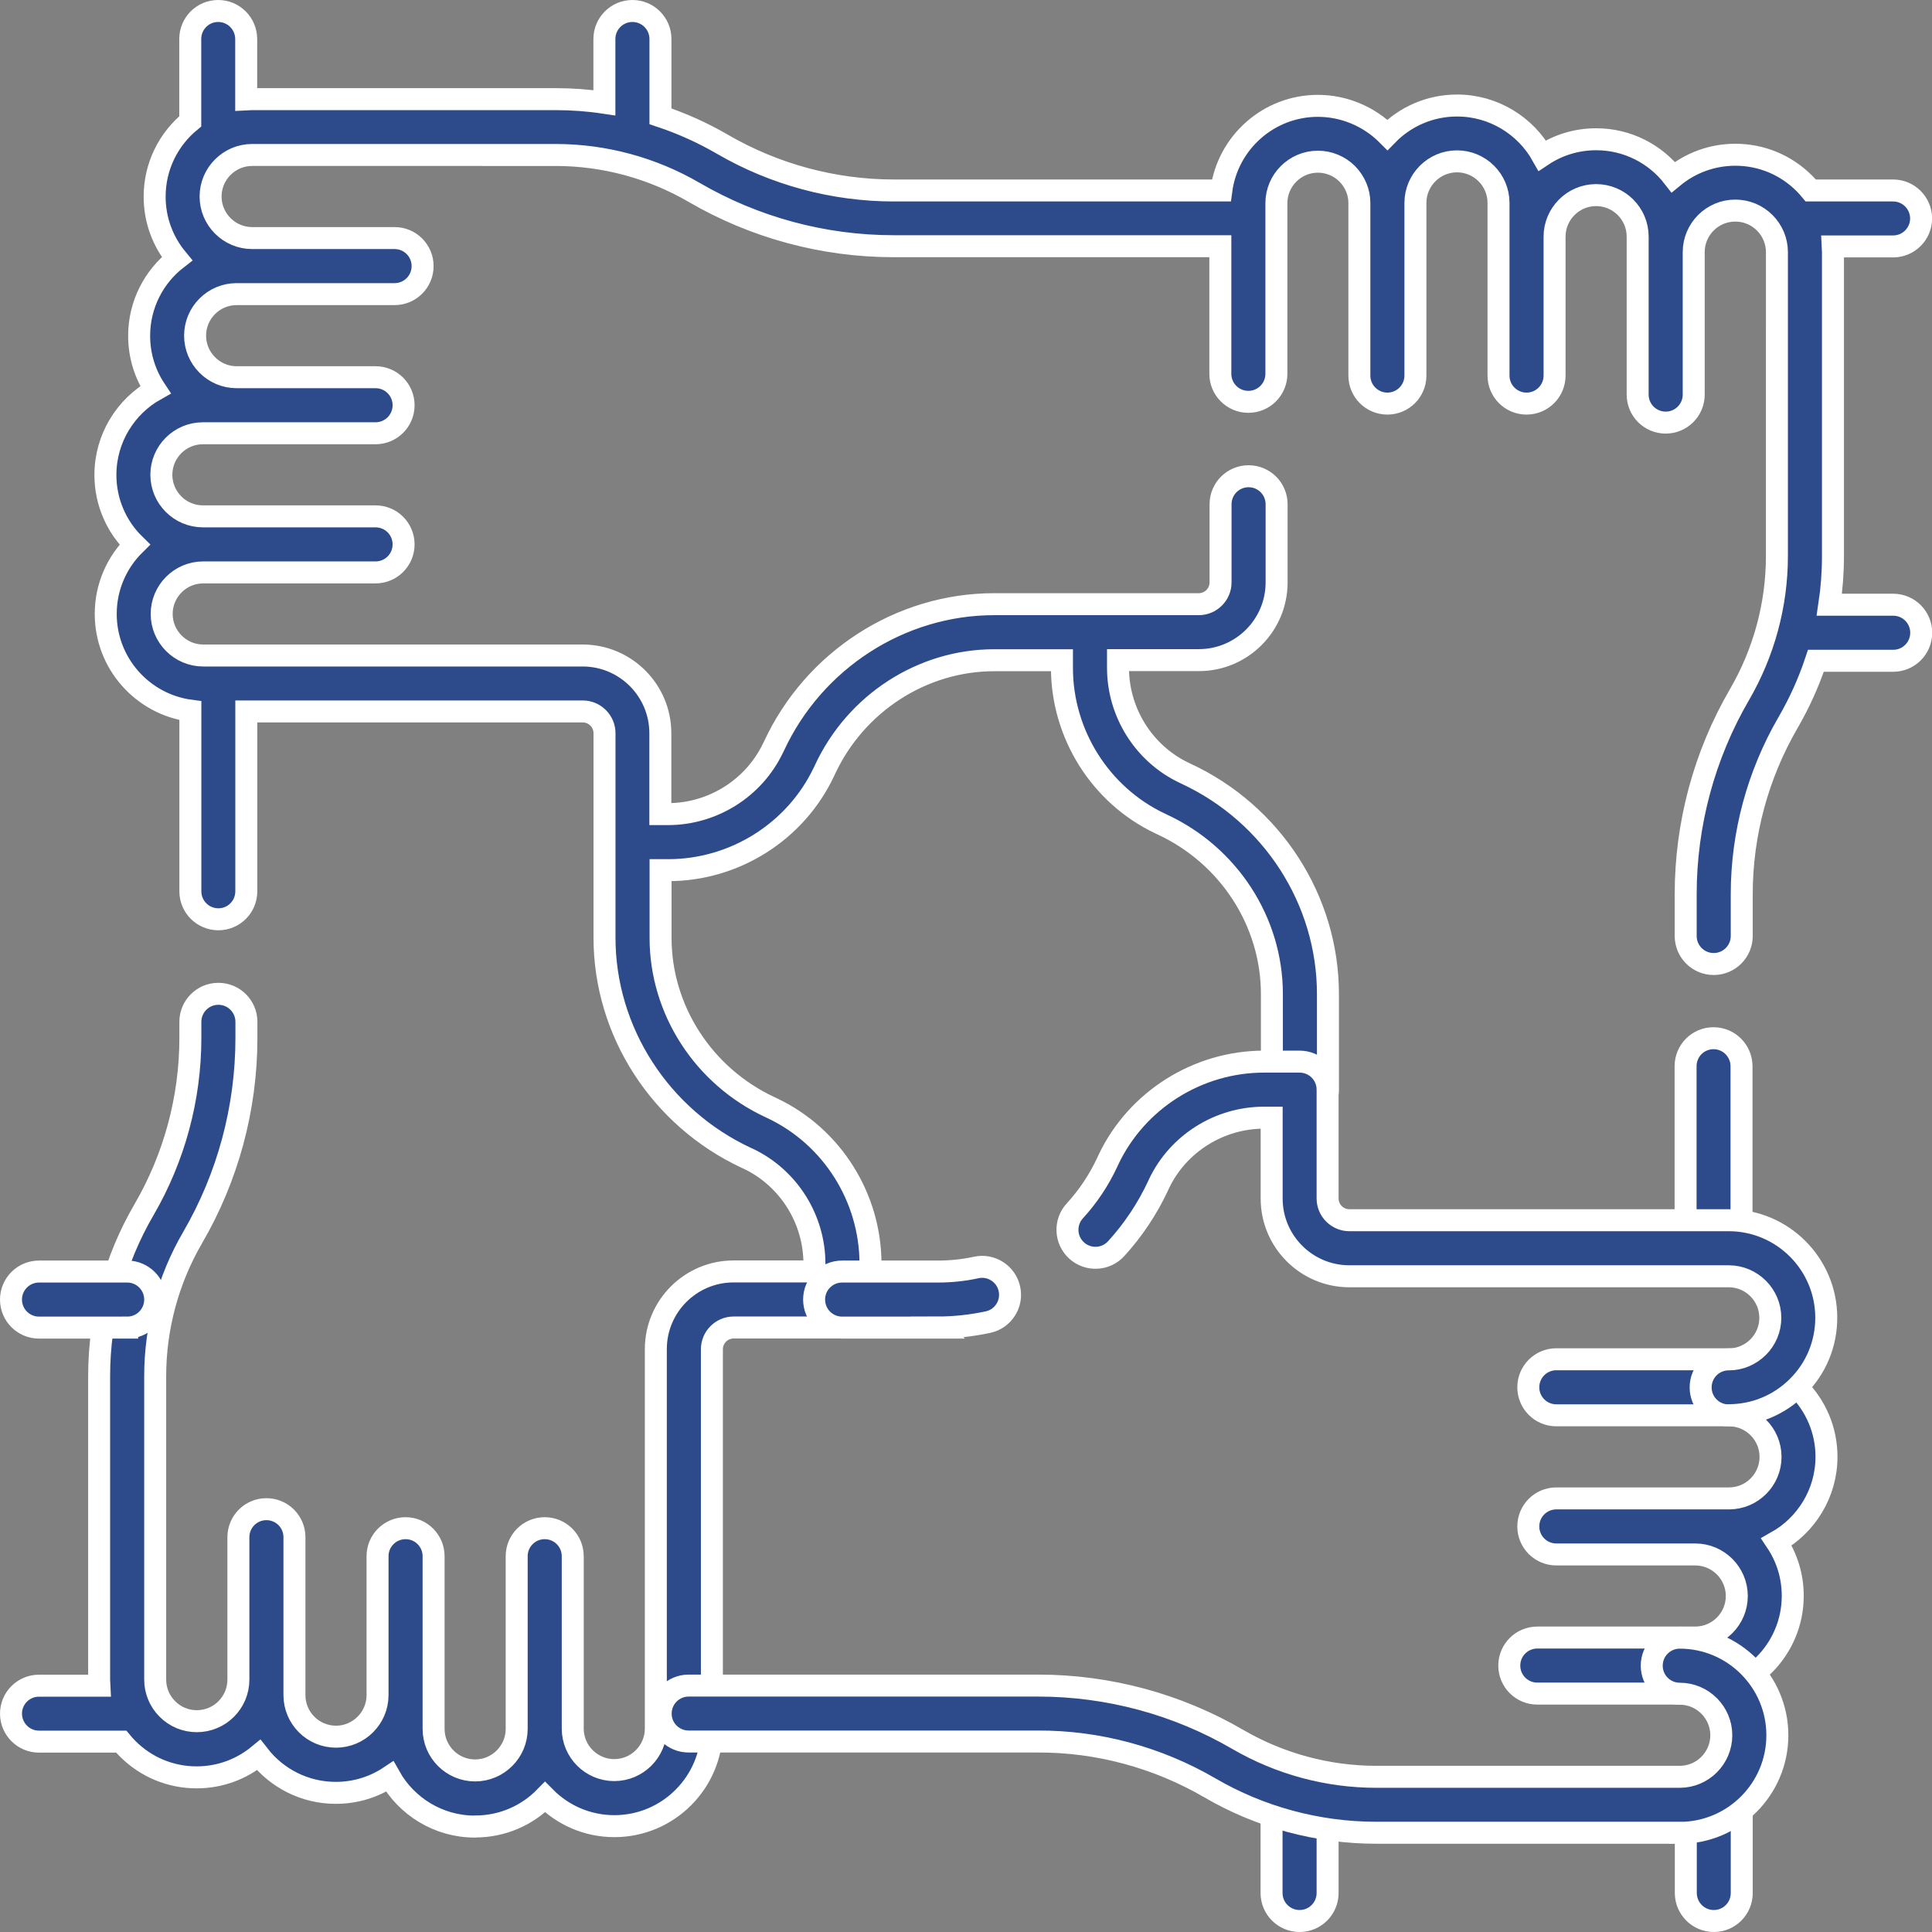
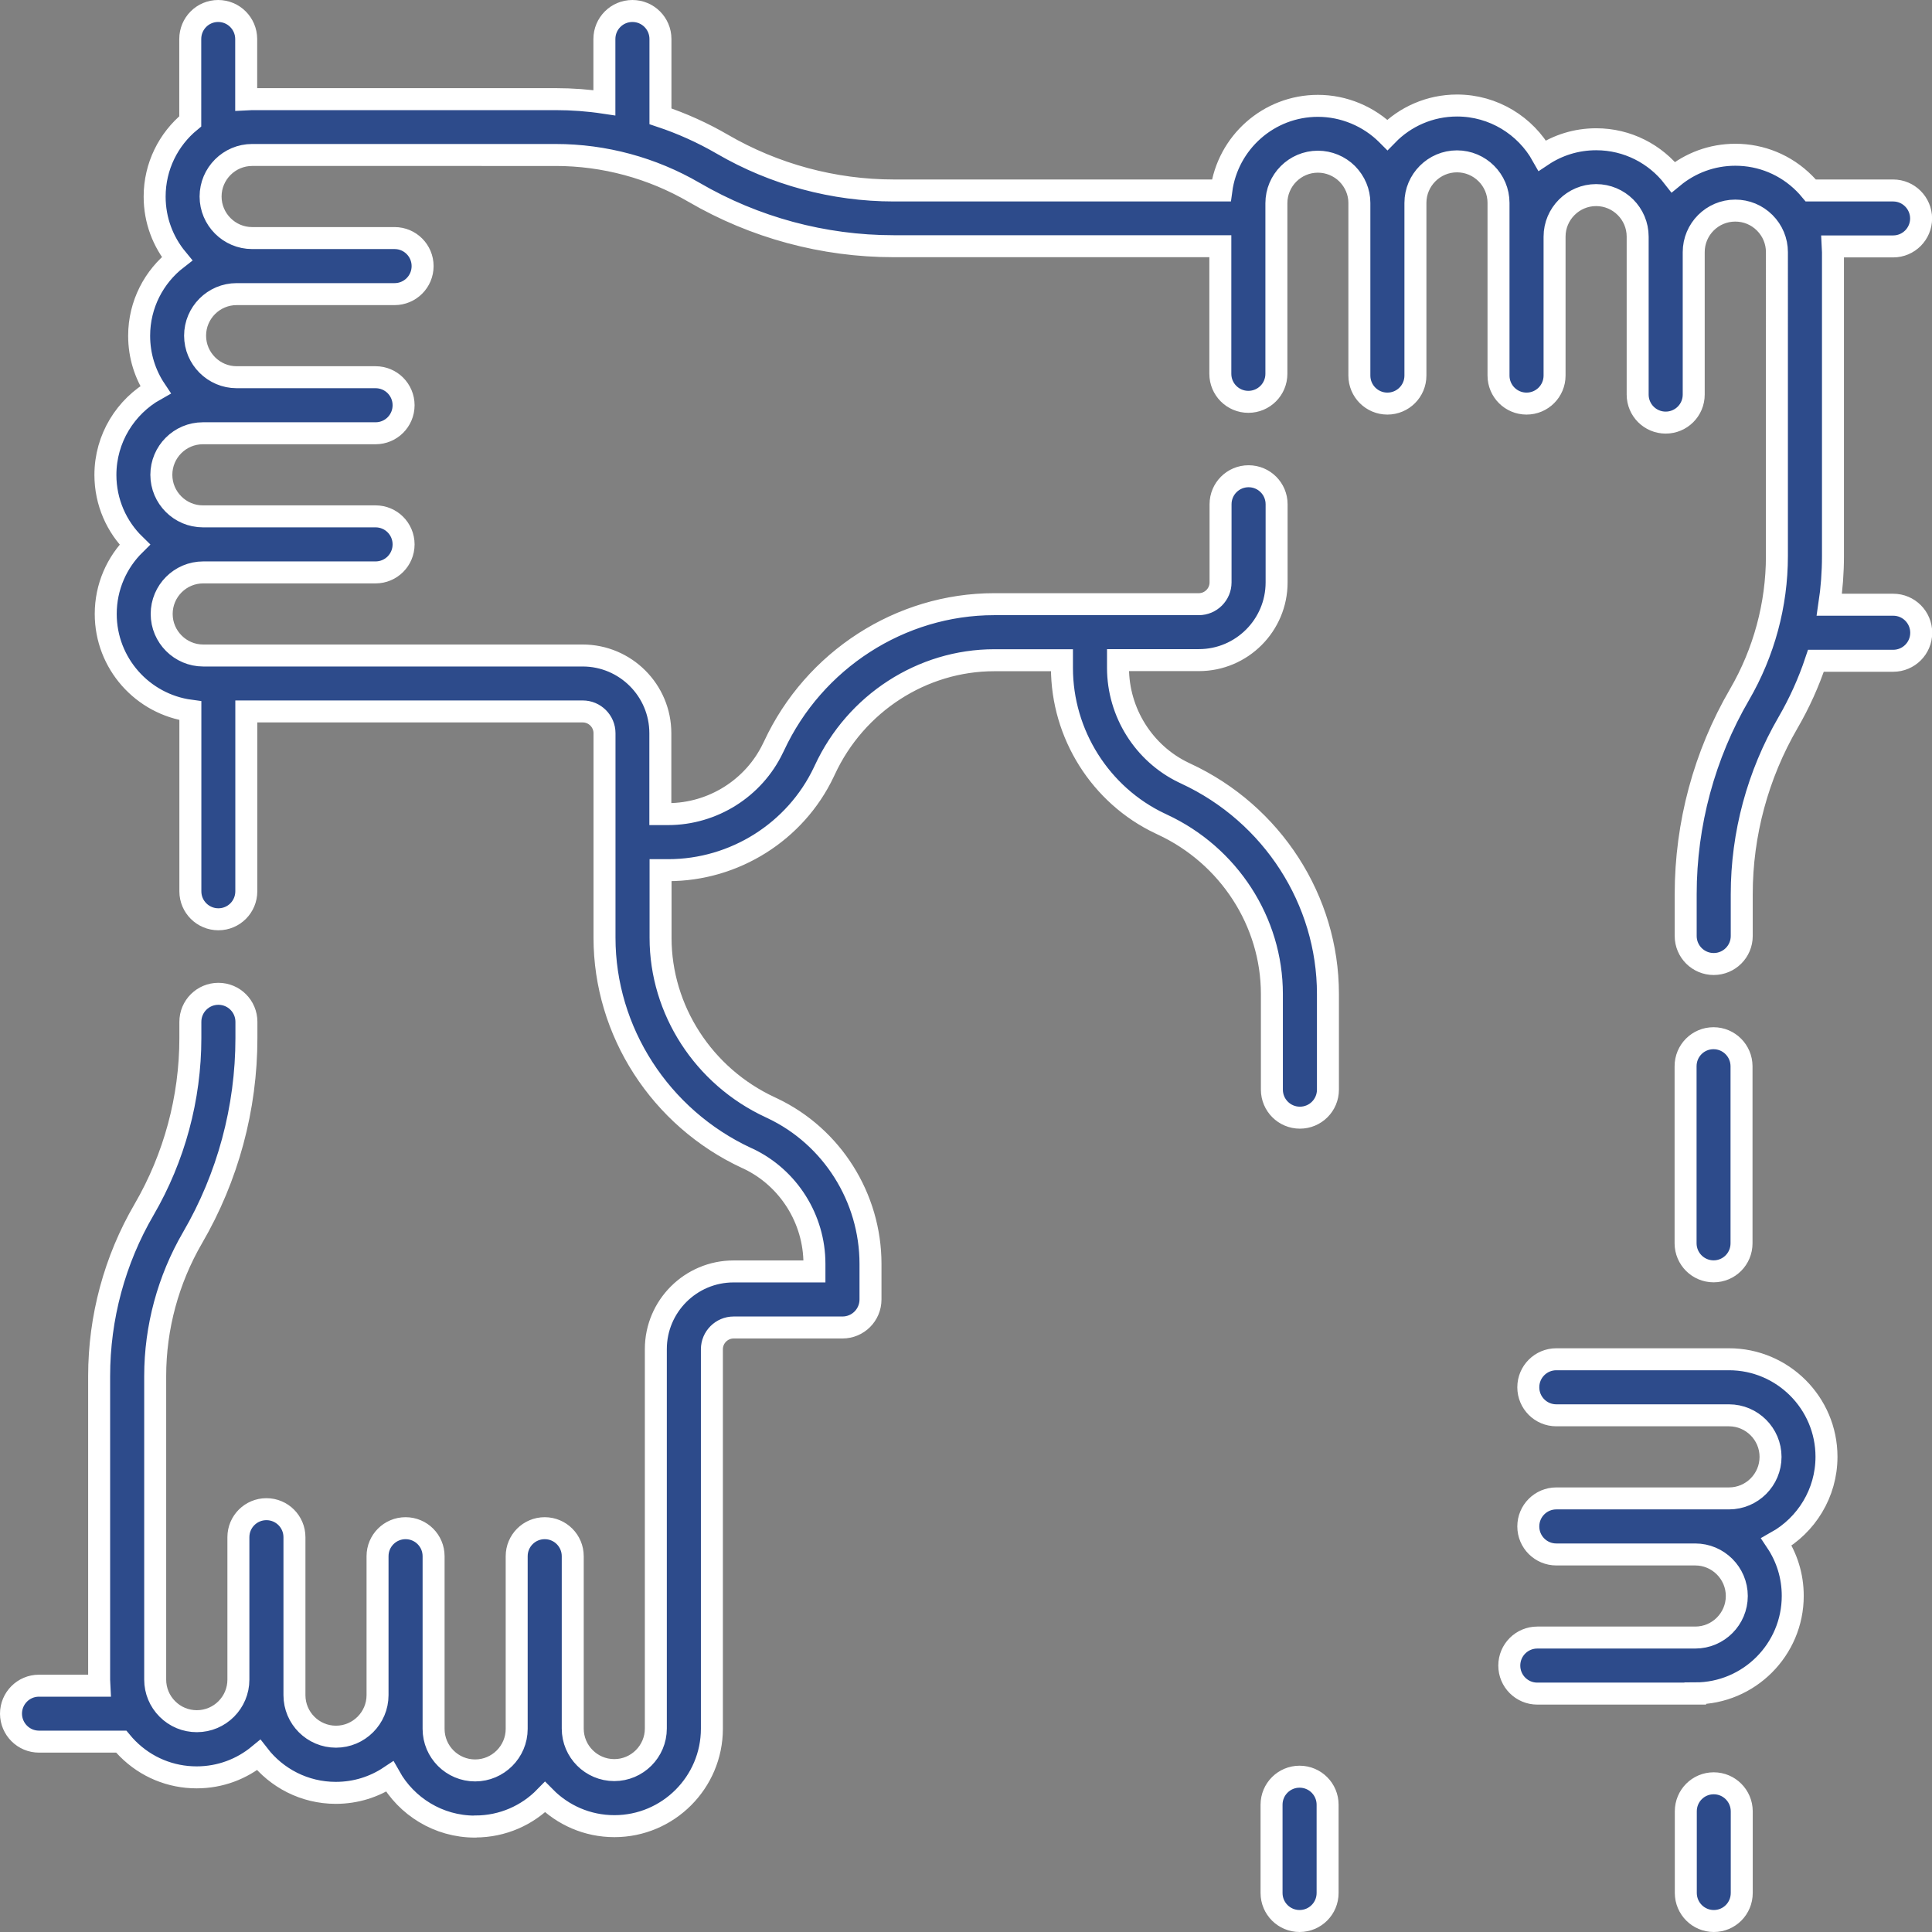
<svg xmlns="http://www.w3.org/2000/svg" id="Calque_2" data-name="Calque 2" viewBox="0 0 175.78 175.78">
  <rect x="0" y="0" width="175.78" height="175.78" fill="#808080" stroke="none" />
  <defs>
    <style> .cls-1 { fill: #2d4b8b; stroke: #fff; stroke-miterlimit: 10; stroke-width: 2px; } </style>
  </defs>
  <g id="Calque_1-2" data-name="Calque 1">
    <g>
      <path class="cls-1" d="M155.93,174.78c-1.41,0-2.54-1.14-2.55-2.54v-7.44c0-1.41,1.13-2.55,2.54-2.55h0c1.41,0,2.54,1.14,2.55,2.54v7.44c0,1.41-1.13,2.55-2.54,2.55h0Zm-37.69,0c-1.41,0-2.55-1.14-2.55-2.55v-8.03c0-1.41,1.14-2.55,2.55-2.55s2.55,1.14,2.55,2.55v8.03c0,1.41-1.14,2.55-2.55,2.55Zm-75.03-8.59c-3.32,0-6.23-1.84-7.75-4.55-1.41,.94-3.09,1.48-4.91,1.48-2.85,0-5.39-1.35-7.01-3.44-1.54,1.27-3.5,2.03-5.65,2.03-2.36,0-4.59-.92-6.27-2.6-.21-.21-.4-.42-.59-.65-.02,0-.03,0-.05,0H3.55s0,0,0,0c-1.41,0-2.54-1.14-2.55-2.54,0-1.41,1.14-2.55,2.54-2.55h5.5c-.01-.18-.02-.36-.02-.54v-27.63c0-5.32,1.41-10.56,4.09-15.15,2.75-4.73,4.21-10.13,4.21-15.61v-1.47c0-1.41,1.14-2.55,2.55-2.55s2.55,1.14,2.55,2.55v1.47c0,6.38-1.69,12.66-4.9,18.17-2.22,3.82-3.4,8.17-3.4,12.59v27.62c0,1.01,.4,1.96,1.11,2.67,.72,.72,1.67,1.11,2.68,1.11,2.09,0,3.78-1.7,3.78-3.78,0-.03,0-.06,0-.08v-12.88c0-1.41,1.14-2.55,2.55-2.55s2.55,1.14,2.55,2.55v14.37c0,2.09,1.7,3.78,3.78,3.78s3.78-1.7,3.78-3.78v-12.64c0-1.41,1.14-2.55,2.55-2.55s2.55,1.14,2.55,2.55v12.64h0v3.07c0,2.09,1.7,3.78,3.78,3.78s3.78-1.7,3.78-3.78v-15.71c0-1.41,1.14-2.55,2.55-2.55s2.55,1.14,2.55,2.55v15.64s0,.03,0,.04c0,2.09,1.7,3.78,3.78,3.78s3.78-1.7,3.78-3.78v-34.52c0-3.9,3.17-7.07,7.07-7.07h7.36v-.7c0-4.07-2.36-7.81-6.01-9.55l-.18-.08c-7.84-3.65-12.91-11.51-12.91-20.03v-8.71c0-.06,0-.12,0-.18v-9.72c0-1.09-.89-1.98-1.98-1.98H22.41v16.36c0,1.41-1.13,2.55-2.54,2.55h0c-1.41,0-2.55-1.14-2.55-2.54v-16.44c-4.34-.58-7.7-4.3-7.7-8.8,0-2.47,1.01-4.7,2.64-6.31-1.65-1.61-2.67-3.86-2.67-6.34,0-3.32,1.84-6.23,4.55-7.75-.94-1.41-1.48-3.09-1.48-4.91,0-2.85,1.35-5.39,3.44-7.01-1.27-1.54-2.03-3.5-2.03-5.65,0-2.76,1.26-5.22,3.24-6.85,0-.02,0-.04,0-.06V3.55c0-1.41,1.13-2.55,2.54-2.55h0c1.41,0,2.54,1.14,2.55,2.54v5.5c.18-.01,.36-.02,.54-.02h27.62c1.49,0,2.97,.11,4.43,.33V3.55c0-1.41,1.14-2.55,2.55-2.55s2.55,1.14,2.55,2.55v7.03c1.95,.65,3.84,1.5,5.63,2.54,4.73,2.75,10.13,4.21,15.6,4.21,.03,0,.06,0,.08,0h29.72c.58-4.35,4.3-7.7,8.79-7.7h.01c2.33,0,4.62,.95,6.27,2.6,.01,.01,.03,.03,.04,.04,1.61-1.65,3.86-2.67,6.34-2.67,3.32,0,6.23,1.84,7.75,4.55,1.41-.94,3.09-1.48,4.91-1.48,2.85,0,5.39,1.35,7.01,3.44,1.54-1.27,3.5-2.03,5.65-2.03,2.36,0,4.59,.92,6.27,2.6,.21,.21,.4,.42,.59,.65,.02,0,.03,0,.05,0h7.44s0,0,0,0c1.41,0,2.54,1.14,2.55,2.54,0,1.41-1.14,2.55-2.54,2.55h-5.5c.01,.18,.02,.36,.02,.54v27.63c0,1.49-.11,2.97-.33,4.43h5.81c1.41,0,2.55,1.14,2.55,2.55s-1.14,2.55-2.55,2.55h-7.03c-.65,1.95-1.5,3.84-2.54,5.63-2.75,4.74-4.21,10.13-4.21,15.61v3.8c0,1.41-1.14,2.55-2.55,2.55s-2.55-1.14-2.55-2.55v-3.8c0-6.38,1.69-12.66,4.9-18.17,2.22-3.82,3.4-8.18,3.4-12.59V22.94c0-1.01-.4-1.96-1.11-2.67-.72-.72-1.67-1.11-2.68-1.11-2.09,0-3.78,1.7-3.78,3.78,0,.03,0,.06,0,.08v12.88c0,1.41-1.14,2.55-2.55,2.55s-2.55-1.14-2.55-2.55v-14.37c0-2.09-1.7-3.78-3.78-3.78s-3.78,1.7-3.78,3.78v12.64c0,1.41-1.14,2.55-2.55,2.55s-2.55-1.14-2.55-2.55v-15.71c0-2.09-1.7-3.78-3.78-3.78s-3.78,1.7-3.78,3.78v15.71c0,1.41-1.14,2.55-2.55,2.55s-2.55-1.14-2.55-2.55v-15.6s0-.06,0-.08v-.03c0-.99-.4-1.93-1.11-2.65-.7-.7-1.67-1.1-2.66-1.1h0c-2.09,0-3.78,1.7-3.78,3.78v15.52c0,1.41-1.14,2.55-2.55,2.55s-2.55-1.14-2.55-2.55v-11.61h-29.63s-.06,0-.1,0c-6.37,0-12.64-1.69-18.15-4.9-3.82-2.22-8.17-3.4-12.59-3.4H22.94c-2.08,0-3.78,1.7-3.78,3.78s1.7,3.78,3.78,3.78c.01,0,.03,0,.04,0h12.92c1.41,0,2.55,1.14,2.55,2.55s-1.14,2.55-2.55,2.55h-14.37c-2.09,0-3.78,1.7-3.78,3.78s1.7,3.78,3.78,3.78h12.64c1.41,0,2.55,1.14,2.55,2.55s-1.14,2.55-2.55,2.55h-15.71c-2.09,0-3.78,1.7-3.78,3.78s1.7,3.78,3.78,3.78h15.71c1.41,0,2.55,1.14,2.55,2.55s-1.14,2.55-2.55,2.55h-15.64s-.03,0-.04,0c-2.09,0-3.78,1.7-3.78,3.78s1.7,3.78,3.78,3.78H53.01c3.9,0,7.07,3.17,7.07,7.07v7.36h.7c4.07,0,7.81-2.36,9.55-6.01l.09-.18c3.64-7.84,11.51-12.91,20.03-12.91h8.71c.07,0,.13,0,.2,0h9.71c1.09,0,1.98-.89,1.98-1.98v-7.11c0-1.41,1.14-2.55,2.55-2.55s2.55,1.14,2.55,2.55v7.11c0,3.9-3.17,7.07-7.07,7.07h-7.36v.7c0,4.06,2.35,7.8,5.99,9.54,.06,.03,.12,.06,.19,.09,7.86,3.65,12.92,11.51,12.92,20.04v8.71c0,1.41-1.14,2.55-2.55,2.55s-2.55-1.14-2.55-2.55v-8.71c0-6.55-3.91-12.6-9.97-15.41,0,0-.04-.02-.04-.02l-.12-.06s-.03-.02-.05-.02c-5.42-2.57-8.92-8.13-8.92-14.15v-.7h-6.16c-6.55,0-12.6,3.91-15.41,9.97l-.1,.21c-2.57,5.42-8.12,8.92-14.15,8.92h-.7v6.16c0,6.55,3.91,12.6,9.97,15.41l.21,.1c5.42,2.57,8.92,8.12,8.92,14.15v3.24c0,1.41-1.14,2.55-2.55,2.55h-9.9c-1.09,0-1.98,.89-1.98,1.98v34.52c0,4.89-3.98,8.87-8.87,8.87-2.47,0-4.7-1.01-6.31-2.64-1.61,1.65-3.86,2.67-6.34,2.67Zm111.03-12.1h-14.37c-1.41,0-2.55-1.14-2.55-2.55s1.14-2.55,2.55-2.55h14.37c2.09,0,3.78-1.7,3.78-3.78s-1.7-3.78-3.78-3.78h-12.64c-1.41,0-2.55-1.14-2.55-2.55s1.14-2.55,2.55-2.55h15.71c2.09,0,3.78-1.7,3.78-3.78s-1.7-3.78-3.78-3.78h-15.71c-1.41,0-2.55-1.14-2.55-2.55s1.14-2.55,2.55-2.55h15.71c4.89,0,8.87,3.98,8.87,8.87,0,3.32-1.84,6.23-4.55,7.75,.94,1.41,1.48,3.09,1.48,4.91,0,4.89-3.98,8.87-8.87,8.87Zm1.67-38.42c-1.41,0-2.54-1.14-2.55-2.54v-16.12c0-1.41,1.13-2.55,2.54-2.55h0c1.41,0,2.54,1.14,2.55,2.54v16.12c0,1.41-1.13,2.55-2.54,2.55h0Z" />
-       <path class="cls-1" d="M152.84,166.75h-27.62c-5.32,0-10.56-1.41-15.15-4.09-4.76-2.77-10.19-4.24-15.68-4.21h-31.73c-1.41,0-2.55-1.13-2.55-2.54,0-1.41,1.14-2.55,2.54-2.55h31.72s.07,0,.1,0c6.37,0,12.64,1.69,18.15,4.9,3.82,2.22,8.17,3.4,12.59,3.4h27.62c2.08,0,3.78-1.7,3.78-3.78s-1.7-3.78-3.78-3.78c-1.41,0-2.55-1.14-2.55-2.55s1.14-2.55,2.55-2.55c4.89,0,8.88,3.98,8.88,8.88s-3.98,8.87-8.87,8.88Zm4.44-37.97c-1.41,0-2.55-1.14-2.55-2.55s1.14-2.55,2.55-2.55h.03c.99,0,1.93-.4,2.65-1.11,.71-.71,1.11-1.66,1.11-2.67,0-2.08-1.7-3.78-3.78-3.78h-34.52c-3.9,0-7.07-3.17-7.07-7.07v-7.36h-.7c-4.06,0-7.8,2.35-9.54,5.99-.03,.07-.06,.13-.09,.2-.98,2.1-2.26,4.02-3.82,5.73-.95,1.04-2.56,1.11-3.6,.16-1.04-.95-1.11-2.56-.16-3.6,1.21-1.32,2.2-2.81,2.96-4.44l.08-.17s.02-.03,.02-.05c2.57-5.42,8.13-8.92,14.15-8.92h3.24c1.41,0,2.55,1.14,2.55,2.55v9.9c0,1.09,.89,1.98,1.98,1.98h34.52c4.89,0,8.87,3.98,8.87,8.87,0,2.37-.92,4.6-2.6,6.27-1.67,1.67-3.89,2.59-6.24,2.6h-.04ZM11.57,120.79H3.55c-1.41,0-2.55-1.14-2.55-2.55s1.14-2.55,2.55-2.55H11.57c1.41,0,2.55,1.14,2.55,2.55s-1.14,2.55-2.55,2.55Zm73.76,0h-8.71c-1.41,0-2.55-1.14-2.55-2.55s1.14-2.55,2.55-2.55h8.71c1.18,0,2.35-.12,3.49-.37,1.37-.3,2.73,.58,3.02,1.95,.3,1.37-.58,2.73-1.95,3.02-1.49,.32-3.03,.49-4.57,.49Z" />
    </g>
  </g>
</svg>